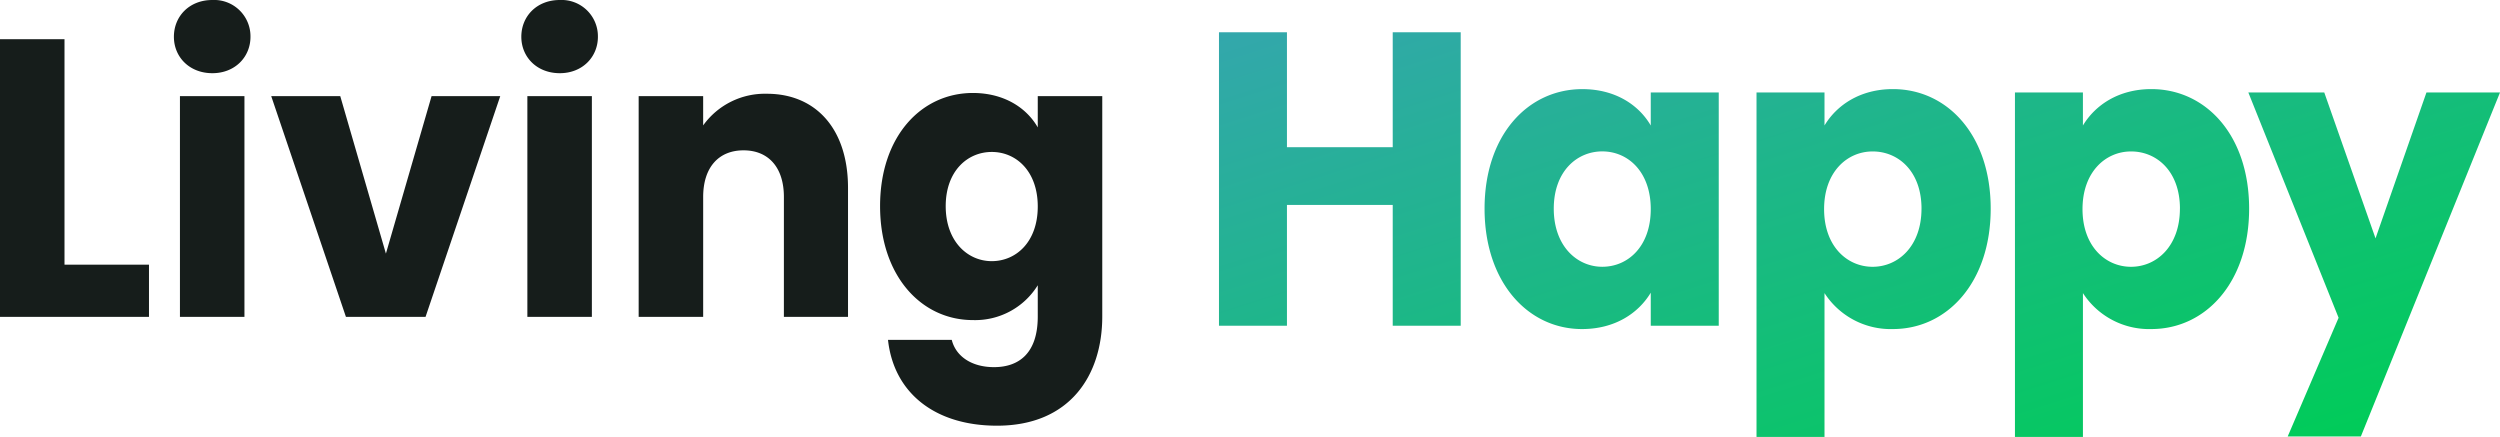
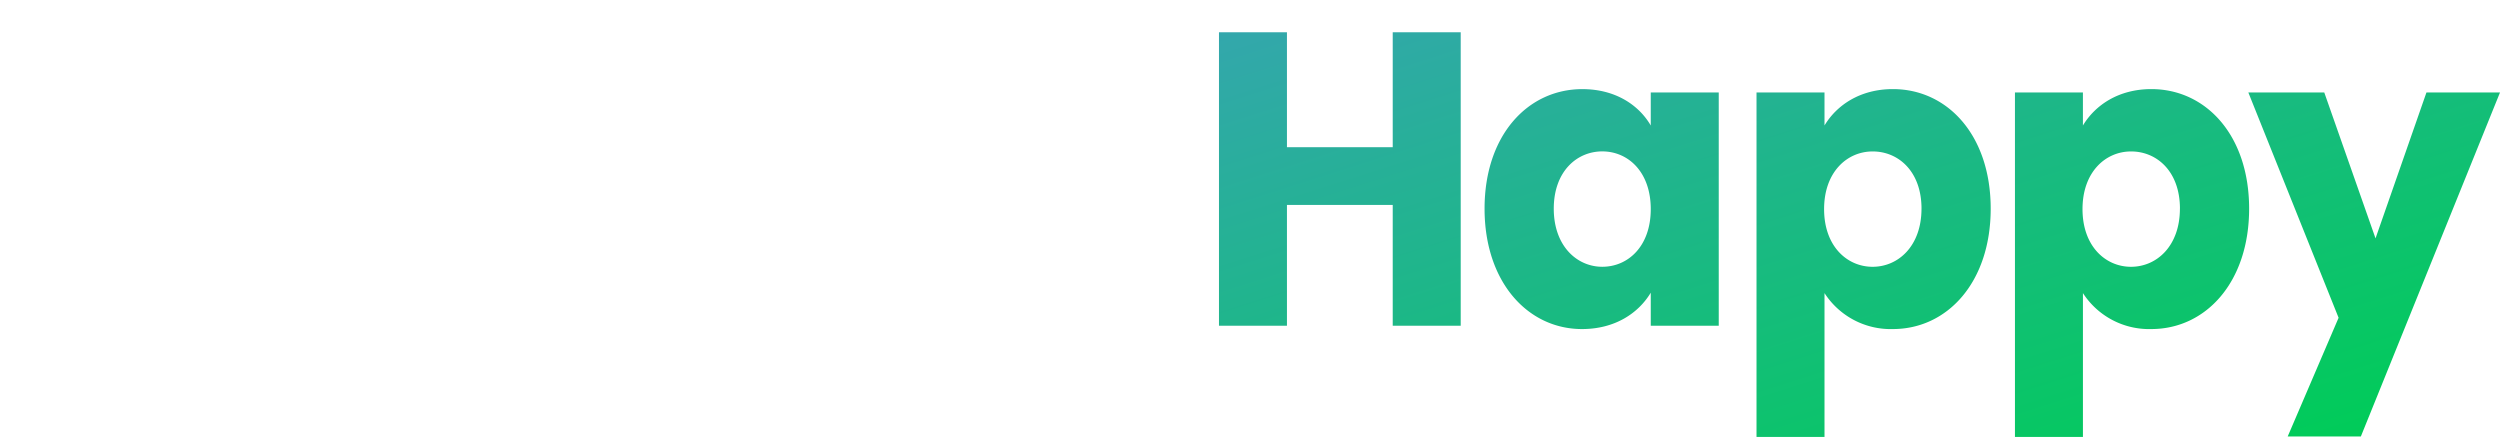
<svg xmlns="http://www.w3.org/2000/svg" width="572.201" height="100" viewBox="0 0 572.201 100">
  <defs>
    <linearGradient id="linear-gradient" x2="0.955" y2="0.943" gradientUnits="objectBoundingBox">
      <stop offset="0" stop-color="#33a7ac" />
      <stop offset="1" stop-color="#00cc58" />
    </linearGradient>
  </defs>
  <g id="hero_copy_02" transform="translate(-65.001 -1239.736)">
-     <path id="パス_1173" data-name="パス 1173" d="M5.022-55.916V7.65h34.1V-4.3H19.786V-55.916ZM46.207,7.65H60.971V-42.877H46.207Zm7.425-55.779c5.18,0,8.72-3.713,8.72-8.331a8.319,8.319,0,0,0-8.72-8.421c-5.267,0-8.807,3.713-8.807,8.421C44.825-51.842,48.365-48.129,53.632-48.129ZM67.1-42.877,84.2,7.65h18.218l17.1-50.527H103.8L93.349-6.838,82.9-42.877ZM125.726,7.65h14.764V-42.877H125.726Zm7.425-55.779c5.18,0,8.72-3.713,8.72-8.331a8.318,8.318,0,0,0-8.72-8.421c-5.267,0-8.807,3.713-8.807,8.421C124.345-51.842,127.885-48.129,133.152-48.129ZM184.438,7.65h14.678v-29.52c0-13.583-7.425-21.551-18.563-21.551a17.384,17.384,0,0,0-14.592,7.244v-6.7H151.2V7.65h14.764V-19.787c0-6.882,3.626-10.685,9.238-10.685s9.238,3.8,9.238,10.685ZM206.455-17.7c0,15.937,9.411,26.079,21.24,26.079A16.839,16.839,0,0,0,242.545.406V7.56c0,8.512-4.4,11.59-10.016,11.59-5.094,0-8.72-2.445-9.67-6.248H208.268c1.3,12.043,10.62,19.65,24.952,19.65,16.664,0,24.089-11.5,24.089-24.992V-42.877H242.545v7.154c-2.59-4.528-7.771-7.878-14.851-7.878C215.866-43.6,206.455-33.641,206.455-17.7Zm36.09.091c0,8.059-4.921,12.5-10.534,12.5-5.526,0-10.534-4.528-10.534-12.587s5.008-12.405,10.534-12.405C237.624-30.11,242.545-25.673,242.545-17.614Z" transform="translate(59.979 1304.617)" fill="#161d1b" />
    <path id="パス_1310" data-name="パス 1310" d="M45.409,3.285H60.97V-63.882H45.409V-37.57H21.2V-63.882H5.642V3.285H21.2V-24.366H45.409ZM66.43-23.505c0,16.84,9.919,27.556,22.295,27.556,7.553,0,12.922-3.636,15.743-8.324V3.285h15.561V-50.1H104.468v7.559c-2.73-4.688-8.1-8.324-15.652-8.324C76.349-50.87,66.43-40.345,66.43-23.505Zm38.038.1c0,8.516-5.187,13.2-11.1,13.2-5.824,0-11.1-4.784-11.1-13.3s5.278-13.108,11.1-13.108C99.281-36.613,104.468-31.925,104.468-23.409Zm39.767-19.136V-50.1H128.674v78.84h15.561V-4.178a18.019,18.019,0,0,0,15.652,8.228c12.467,0,22.386-10.716,22.386-27.556S172.354-50.87,159.887-50.87C152.425-50.87,147.056-47.234,144.235-42.545Zm22.2,19.04c0,8.516-5.278,13.3-11.193,13.3-5.824,0-11.1-4.688-11.1-13.2s5.278-13.2,11.1-13.2C161.161-36.613,166.439-32.021,166.439-23.505Zm36.946-19.04V-50.1H187.824v78.84h15.561V-4.178a18.019,18.019,0,0,0,15.652,8.228c12.467,0,22.386-10.716,22.386-27.556S231.5-50.87,219.037-50.87C211.575-50.87,206.206-47.234,203.385-42.545Zm22.2,19.04c0,8.516-5.278,13.3-11.193,13.3-5.824,0-11.1-4.688-11.1-13.2s5.278-13.2,11.1-13.2C220.311-36.613,225.589-32.021,225.589-23.505Zm44.772,6.793L258.622-50.1H241.241L261.9,1.467,250.25,28.64h16.744L298.844-50.1H282.009Z" transform="translate(338.359 1311)" fill="url(#linear-gradient)" />
  </g>
</svg>